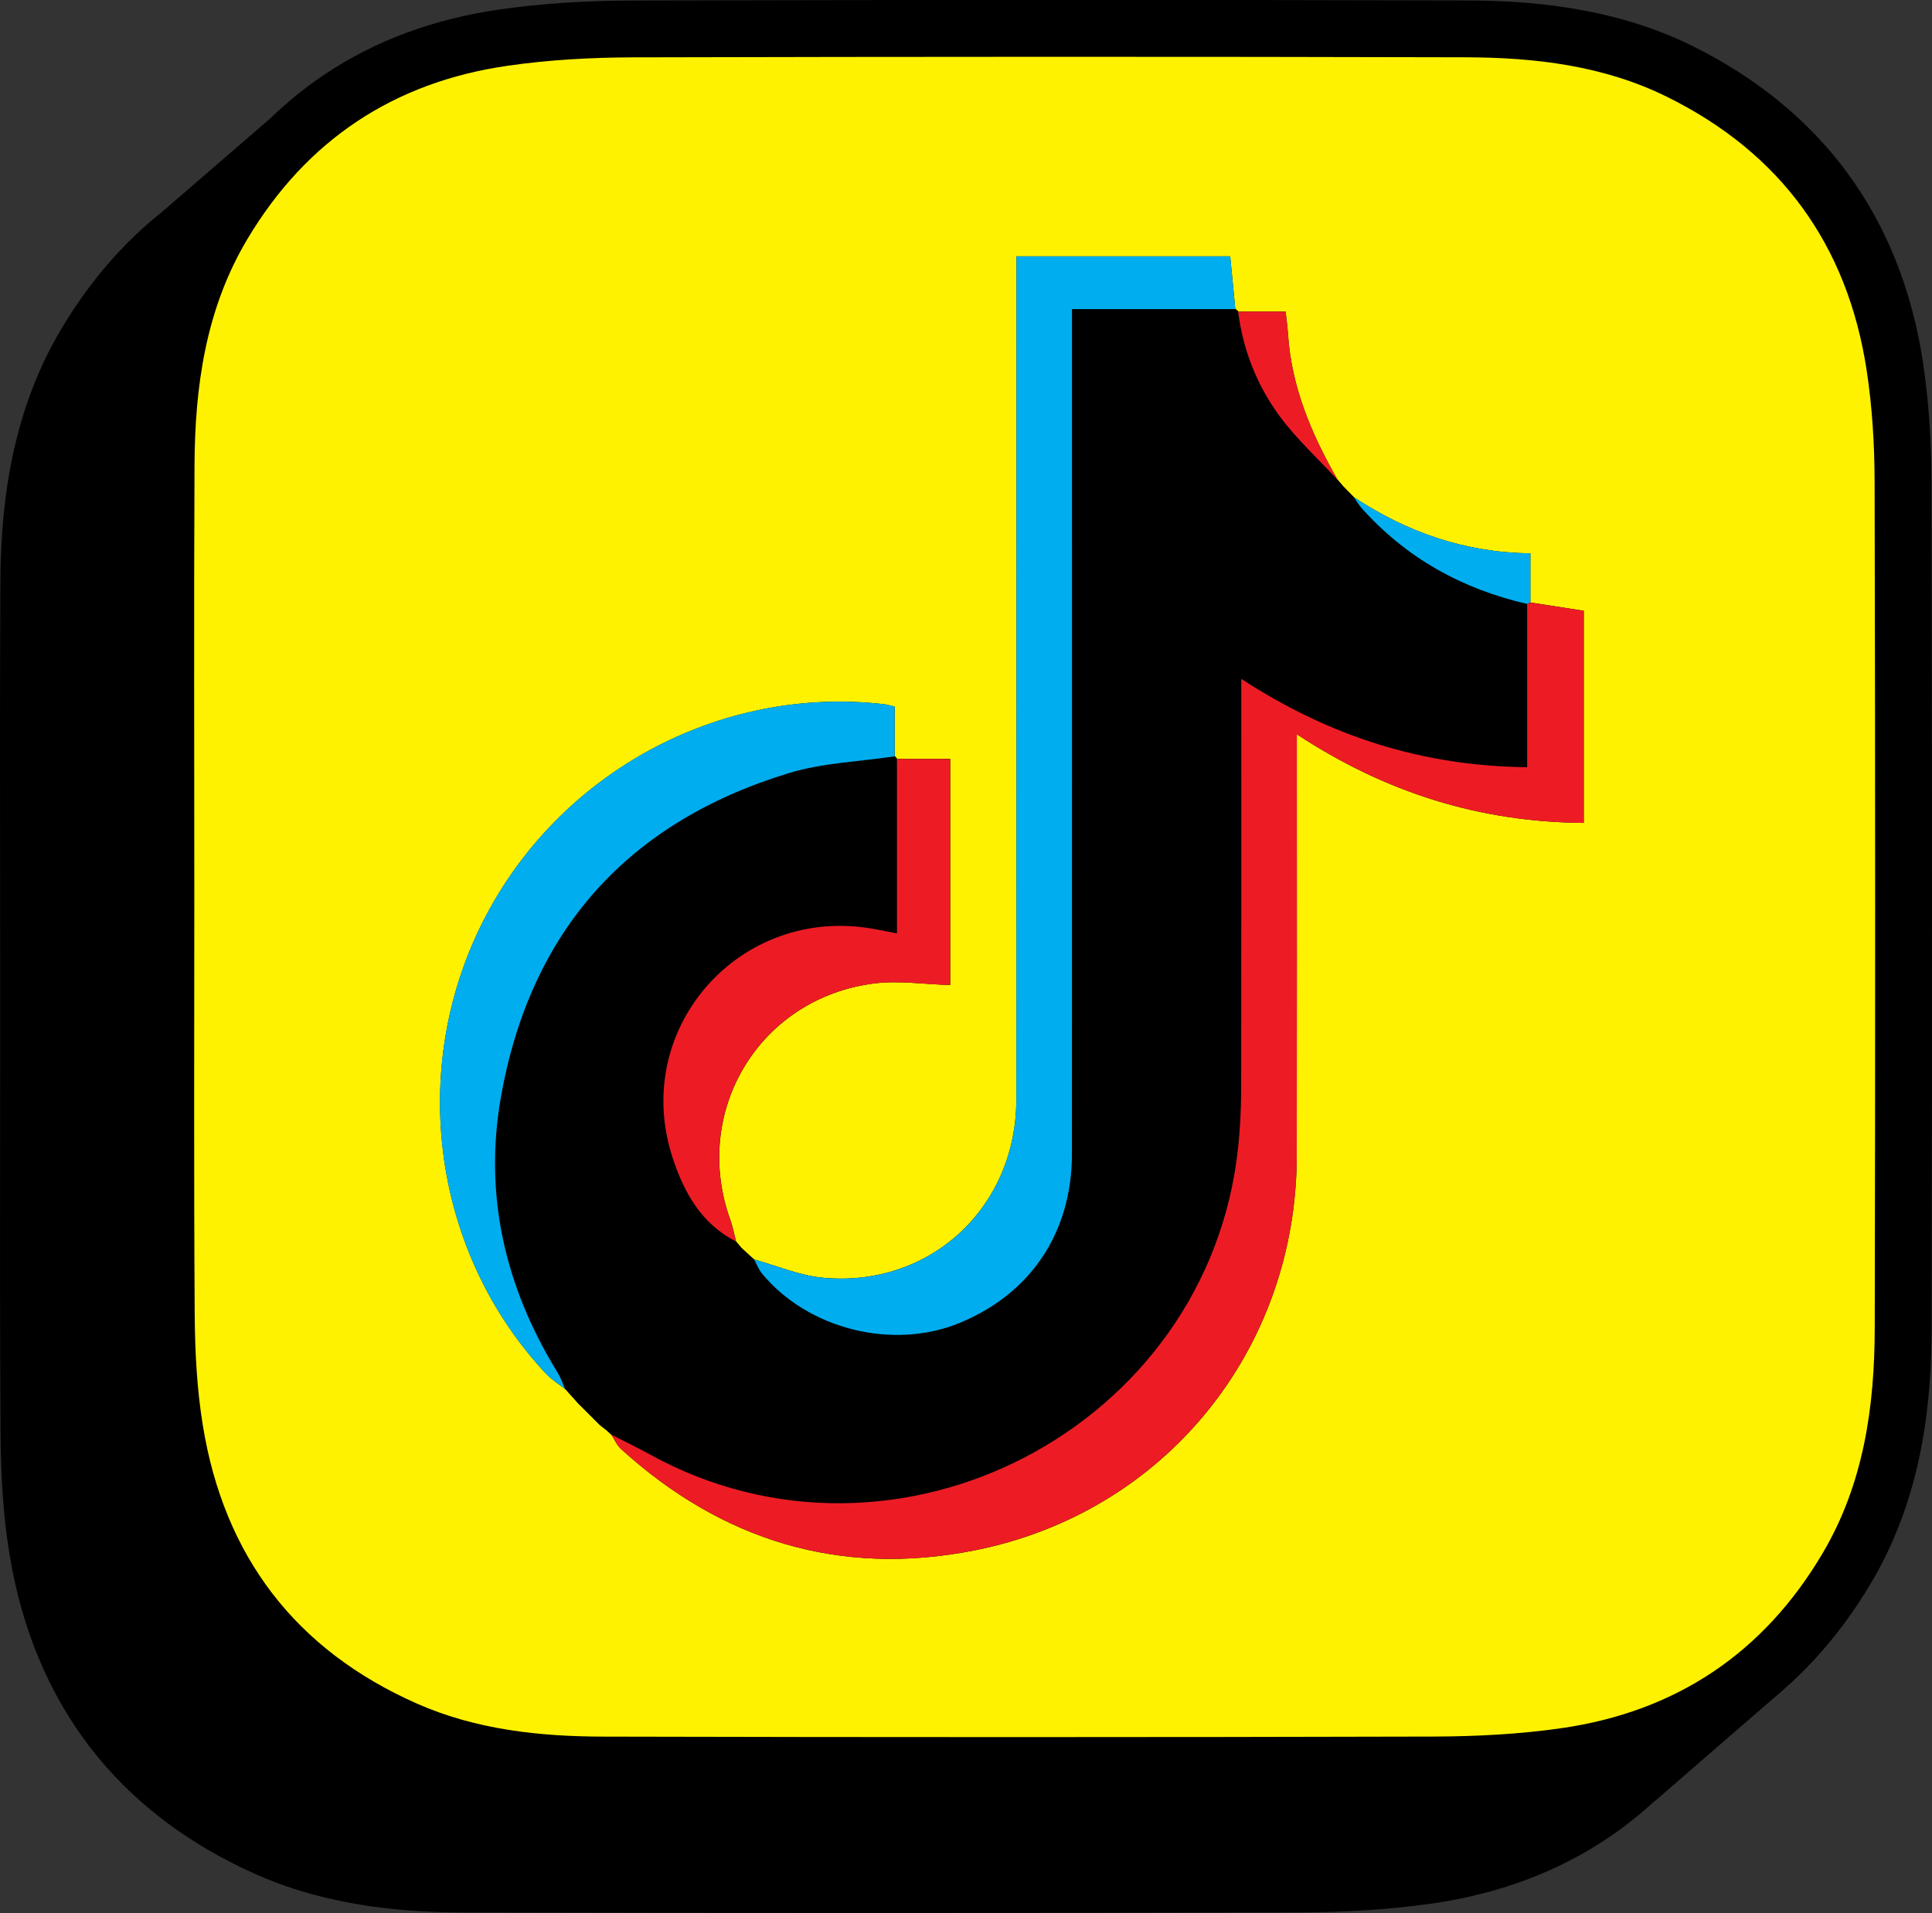
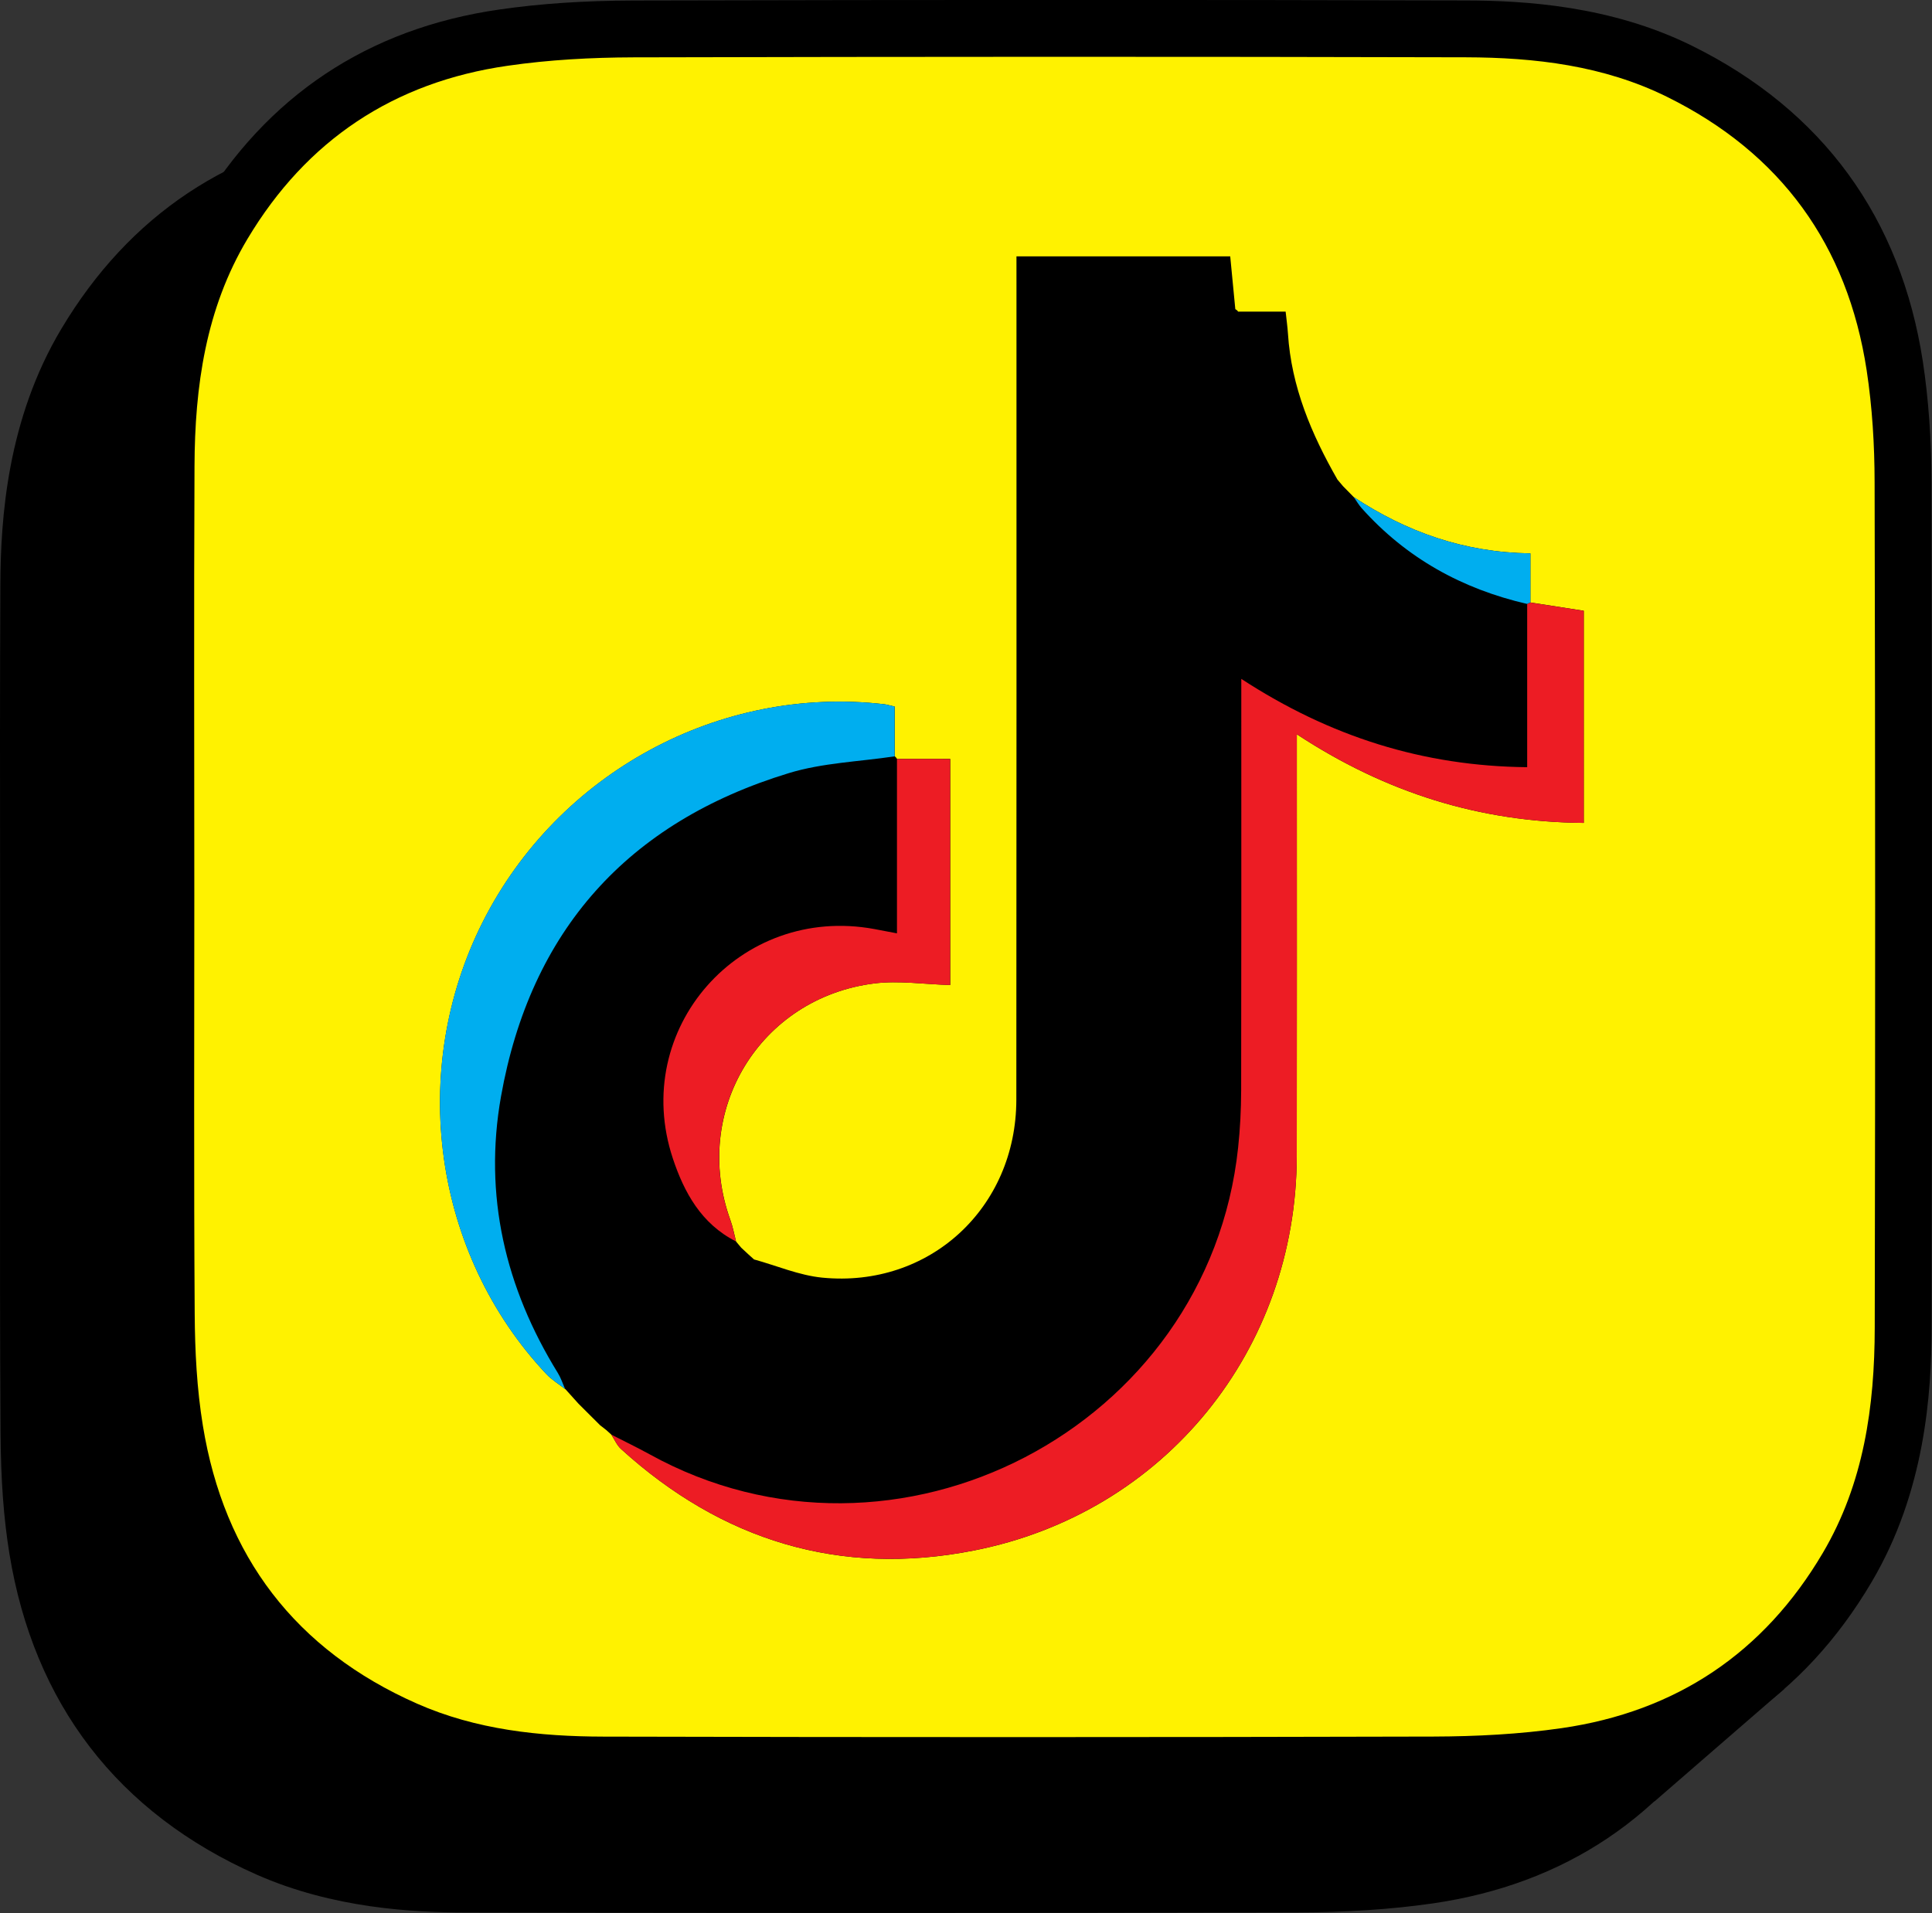
<svg xmlns="http://www.w3.org/2000/svg" version="1.1" id="Layer_1" x="0px" y="0px" viewBox="0 0 713.66 706.8" style="enable-background:new 0 0 713.66 706.8;" xml:space="preserve">
  <rect x="0" y="0" width="713.66" height="706.8" fill="#333333" stroke="none" />
  <style type="text/css">
	.st0{fill:#ED1C24;}
	.st1{fill:#FFF200;}
	.st2{fill:#00AEEF;}
	.st3{fill:#FFFFFF;}
</style>
  <g>
    <g>
      <path d="M662.79,534.54c-0.04,24.28-2.38,60.44-22.1,93.88c-25.1,42.59-62.63,67.78-111.54,74.86    c-15.23,2.19-31.67,3.27-50.29,3.32c-51.51,0.14-103.74,0.2-156.29,0.2c-49.96,0-100.22-0.06-150.44-0.18    c-19.67-0.03-49.1-1.52-77.33-13.99c-25.53-11.29-46.25-27.14-61.59-47.12c-15.25-19.85-25.25-43.88-29.73-71.42    c-2.12-13.02-3.17-27.18-3.28-44.57c-0.25-37.64-0.21-75.88-0.17-112.85c0.02-13.92,0.03-27.84,0.03-41.76    c0-15.58-0.02-31.17-0.03-46.76c-0.04-36.7-0.08-74.66,0.1-112.03c0.09-24.58,2.53-61.16,22.54-94.64    C47.83,79.36,85.22,54.47,133.8,47.49c15.02-2.17,31.18-3.26,49.37-3.32c110.12-0.27,210.74-0.28,307.63-0.02    c21.41,0.06,53.37,1.86,83.5,16.75c24,11.85,43.42,27.81,57.73,47.46c14.24,19.54,23.5,42.85,27.54,69.29    c2.08,13.71,3.15,28.67,3.17,44.5C662.99,326.64,663.01,431.75,662.79,534.54z" />
    </g>
  </g>
  <g>
    <g>
      <path d="M713.51,490.56c-0.04,24.28-2.38,60.44-22.1,93.88c-25.1,42.59-62.63,67.78-111.54,74.86    c-15.23,2.19-31.67,3.27-50.29,3.32c-51.51,0.14-103.74,0.2-156.29,0.2c-49.96,0-100.22-0.06-150.44-0.18    c-19.67-0.03-49.1-1.52-77.33-13.99c-25.53-11.29-46.25-27.14-61.59-47.12c-15.25-19.85-25.25-43.88-29.73-71.42    c-2.12-13.02-3.17-27.18-3.28-44.57c-0.25-37.64-0.21-75.88-0.17-112.85c0.02-13.92,0.03-27.84,0.03-41.76    c0-15.58-0.02-31.17-0.03-46.76c-0.04-36.7-0.08-74.66,0.1-112.03c0.09-24.58,2.53-61.16,22.54-94.64    c25.16-42.12,62.55-67.01,111.13-73.99c15.02-2.17,31.18-3.26,49.37-3.32c110.12-0.27,210.74-0.28,307.63-0.02    c21.41,0.06,53.37,1.86,83.5,16.75c24,11.85,43.42,27.81,57.73,47.46c14.24,19.54,23.5,42.85,27.54,69.29    c2.08,13.71,3.15,28.67,3.17,44.5C713.71,282.66,713.73,387.77,713.51,490.56z" />
    </g>
  </g>
  <g>
    <path class="st1" d="M692.46,178.2c-0.02-13.79-0.86-27.73-2.93-41.36c-7.07-46.28-31.68-80.3-73.81-101.09   c-23.36-11.54-48.71-14.51-74.27-14.58c-102.5-0.27-205-0.23-307.49,0.02c-15.51,0.05-31.13,0.88-46.46,3.11   c-42,6.03-74.27,27.46-96.08,63.97c-15.44,25.83-19.46,54.56-19.57,83.97c-0.25,52.9-0.07,105.81-0.07,158.69   c0,51.5-0.2,102.97,0.14,154.47c0.09,13.79,0.79,27.73,3.02,41.34c7.85,48.23,34.2,82.86,79.07,102.7   c21.86,9.66,45.33,12.15,68.89,12.2c102.2,0.25,204.43,0.25,306.63-0.02c15.78-0.05,31.72-0.86,47.33-3.11   c42.31-6.12,74.7-27.8,96.47-64.74c15.15-25.69,19.14-54.15,19.18-83.27C692.73,386.4,692.71,282.31,692.46,178.2z M585.02,304.04   c-38.39-0.29-73.11-11.13-105.99-32.74v10.59c0,48.37,0.05,96.74-0.02,145.13c-0.09,71.75-48.78,132.05-119.37,145.88   c-49.39,9.71-93.02-3.67-130.25-37.53c-1.54-1.41-2.4-3.51-3.58-5.31c-0.61-0.57-1.2-1.09-1.79-1.63   c-0.79-0.64-1.59-1.25-2.38-1.86c-2.65-2.65-5.31-5.28-7.96-7.94c-1.66-1.84-3.29-3.65-4.94-5.49c0.02,0.05,0.02,0.07,0.05,0.11   c-2.34-1.86-4.97-3.42-6.98-5.58c-41.77-44.47-51.23-111.98-23.49-167.01c27.82-55.15,87.46-87.51,148.35-80.46   c1.09,0.14,2.15,0.48,3.83,0.86v18.39c0.36,0.25,0.66,0.57,0.86,0.95h19.64v83.54c-9.64-0.27-19-1.72-28.03-0.59   c-42.43,5.33-67.67,47.28-53.18,87.42c0.93,2.54,1.41,5.26,2.09,7.89c-0.02,0-0.02-0.02-0.05-0.02c0.66,0.79,1.32,1.56,1.97,2.36   c1.09,1,2.13,1.97,3.22,2.99h0.02c0.54,0.48,1.07,0.95,1.59,1.43h0.02l-0.05-0.07c8.37,2.31,16.6,5.87,25.12,6.71   c39.57,3.88,71.66-25.72,71.7-65.74c0.09-100.3,0.05-200.57,0.05-300.87V94.71h78.96c0.61,6.28,1.25,12.9,1.88,19.5   c0.43,0.23,0.77,0.52,1.04,0.93h17.55c0.29,2.77,0.68,5.46,0.86,8.16c1.25,19.59,8.66,37.08,18.26,53.86   c0.68,0.82,1.36,1.61,2.06,2.45c1.34,1.36,2.68,2.72,4.01,4.08c19.43,12.79,40.59,20.43,65.22,20.77v18.14   c6.37,1,12.74,1.97,19.71,3.06V304.04z" />
-     <path d="M458.5,250.81v10.45c0,47.21,0.05,94.45-0.05,141.66c-0.02,7.05-0.39,14.13-1.13,21.13   c-10.98,103.54-126.4,163.61-217.45,113.22c-4.6-2.52-9.34-4.81-14.01-7.19c-0.02-0.02-0.05-0.05-0.07-0.05   c-0.61-0.57-1.2-1.09-1.79-1.63c-0.79-0.64-1.59-1.25-2.38-1.86c-2.65-2.65-5.31-5.28-7.96-7.94c-1.66-1.84-3.29-3.65-4.94-5.49   l-0.02-0.02c-0.84-1.95-1.52-4.04-2.63-5.83c-19.46-31.5-27.46-65.65-21-102.14c10.89-61.25,46.78-101.34,106.29-119.48   c12.52-3.83,26.05-4.24,39.12-6.21c0.36,0.25,0.66,0.57,0.86,0.95v64.42c-3.99-0.75-6.19-1.18-8.37-1.59   c-49.64-9.16-90.3,36.92-74.42,84.76c4.17,12.56,10.54,24.17,23.24,30.61l0.02,0.02c0.66,0.79,1.32,1.56,1.97,2.36   c1.09,1,2.13,1.97,3.22,2.99h0.02c0.54,0.48,1.07,0.95,1.59,1.43h0.02c0.88,1.68,1.59,3.56,2.77,5.01   c17.01,20.73,48.51,28.55,73.24,18.28c26.22-10.86,41.29-33.43,41.32-62.32c0.05-100.32,0.02-200.62,0.02-300.94v-11.25h60.32   c0.43,0.23,0.77,0.52,1.04,0.93c1.75,13.97,6.83,26.87,14.94,38.1c6.33,8.73,14.49,16.12,21.81,24.11   c-0.04-0.07-0.07-0.11-0.09-0.18c0.68,0.82,1.36,1.61,2.06,2.45c1.34,1.36,2.68,2.72,4.01,4.08c0.95,1.36,1.79,2.83,2.88,4.06   c16.51,18.48,37.12,29.86,61.14,35.4v60.3C525.67,283.06,491.23,272.15,458.5,250.81z" />
    <path class="st0" d="M479.03,271.29v10.59c0,48.37,0.05,96.74-0.02,145.13c-0.09,71.75-48.78,132.05-119.37,145.88   c-49.39,9.71-93.02-3.67-130.25-37.53c-1.54-1.41-2.4-3.51-3.58-5.31c0.02,0,0.05,0.02,0.07,0.05c4.67,2.38,9.41,4.67,14.01,7.19   c91.05,50.39,206.47-9.68,217.45-113.22c0.75-7.01,1.11-14.08,1.13-21.13c0.09-47.21,0.05-94.45,0.05-141.66v-10.45   c32.72,21.34,67.17,32.25,105.6,32.63v-60.3c0.39-0.23,0.79-0.41,1.2-0.54c6.37,1,12.74,1.97,19.71,3.06v78.37   C546.63,303.74,511.91,292.9,479.03,271.29z" />
-     <path class="st2" d="M456.3,114.21h-60.32v11.25c0,100.32,0.02,200.62-0.02,300.94c-0.02,28.89-15.1,51.45-41.32,62.32   c-24.74,10.27-56.24,2.45-73.24-18.28c-1.18-1.45-1.88-3.33-2.77-5.01h-0.02c0-0.02,0-0.05-0.02-0.07   c8.37,2.31,16.6,5.87,25.12,6.71c39.57,3.88,71.66-25.72,71.7-65.74c0.09-100.3,0.05-200.57,0.05-300.87V94.71h78.96   C455.04,100.99,455.67,107.61,456.3,114.21z" />
    <path class="st2" d="M330.47,261.06v18.39c-13.06,1.97-26.6,2.38-39.12,6.21c-59.5,18.14-95.4,58.23-106.29,119.48   c-6.46,36.49,1.54,70.64,21,102.14c1.11,1.79,1.79,3.88,2.63,5.83l0.02,0.02c0.02,0.05,0.02,0.07,0.05,0.11   c-2.34-1.86-4.97-3.42-6.98-5.58c-41.77-44.47-51.23-111.98-23.49-167.01c27.82-55.15,87.46-87.51,148.35-80.46   C327.73,260.34,328.79,260.68,330.47,261.06z" />
    <path class="st0" d="M350.97,280.41v83.54c-9.64-0.27-19-1.72-28.03-0.59c-42.43,5.33-67.67,47.28-53.18,87.42   c0.93,2.54,1.41,5.26,2.09,7.89c-0.02,0-0.02-0.02-0.05-0.02l-0.02-0.02c-12.7-6.44-19.07-18.05-23.24-30.61   c-15.87-47.85,24.78-93.93,74.42-84.76c2.18,0.41,4.38,0.84,8.37,1.59v-64.42H350.97z" />
    <path class="st2" d="M565.31,204.46v18.14c-0.41,0.14-0.82,0.32-1.2,0.54c-24.01-5.53-44.63-16.92-61.14-35.4   c-1.09-1.22-1.93-2.7-2.88-4.06C519.53,196.48,540.68,204.12,565.31,204.46z" />
-     <path class="st0" d="M494.11,177.34c-7.32-7.98-15.49-15.37-21.81-24.11c-8.12-11.22-13.2-24.13-14.94-38.1h17.55   c0.29,2.77,0.68,5.46,0.86,8.16c1.25,19.59,8.66,37.08,18.26,53.86C494.04,177.23,494.06,177.27,494.11,177.34z" />
  </g>
  <polygon points="611.06,665.66 659.24,623.88 610.88,638.61 " />
-   <polygon points="99.7,43.88 59.71,78.42 89.17,72.04 " />
</svg>